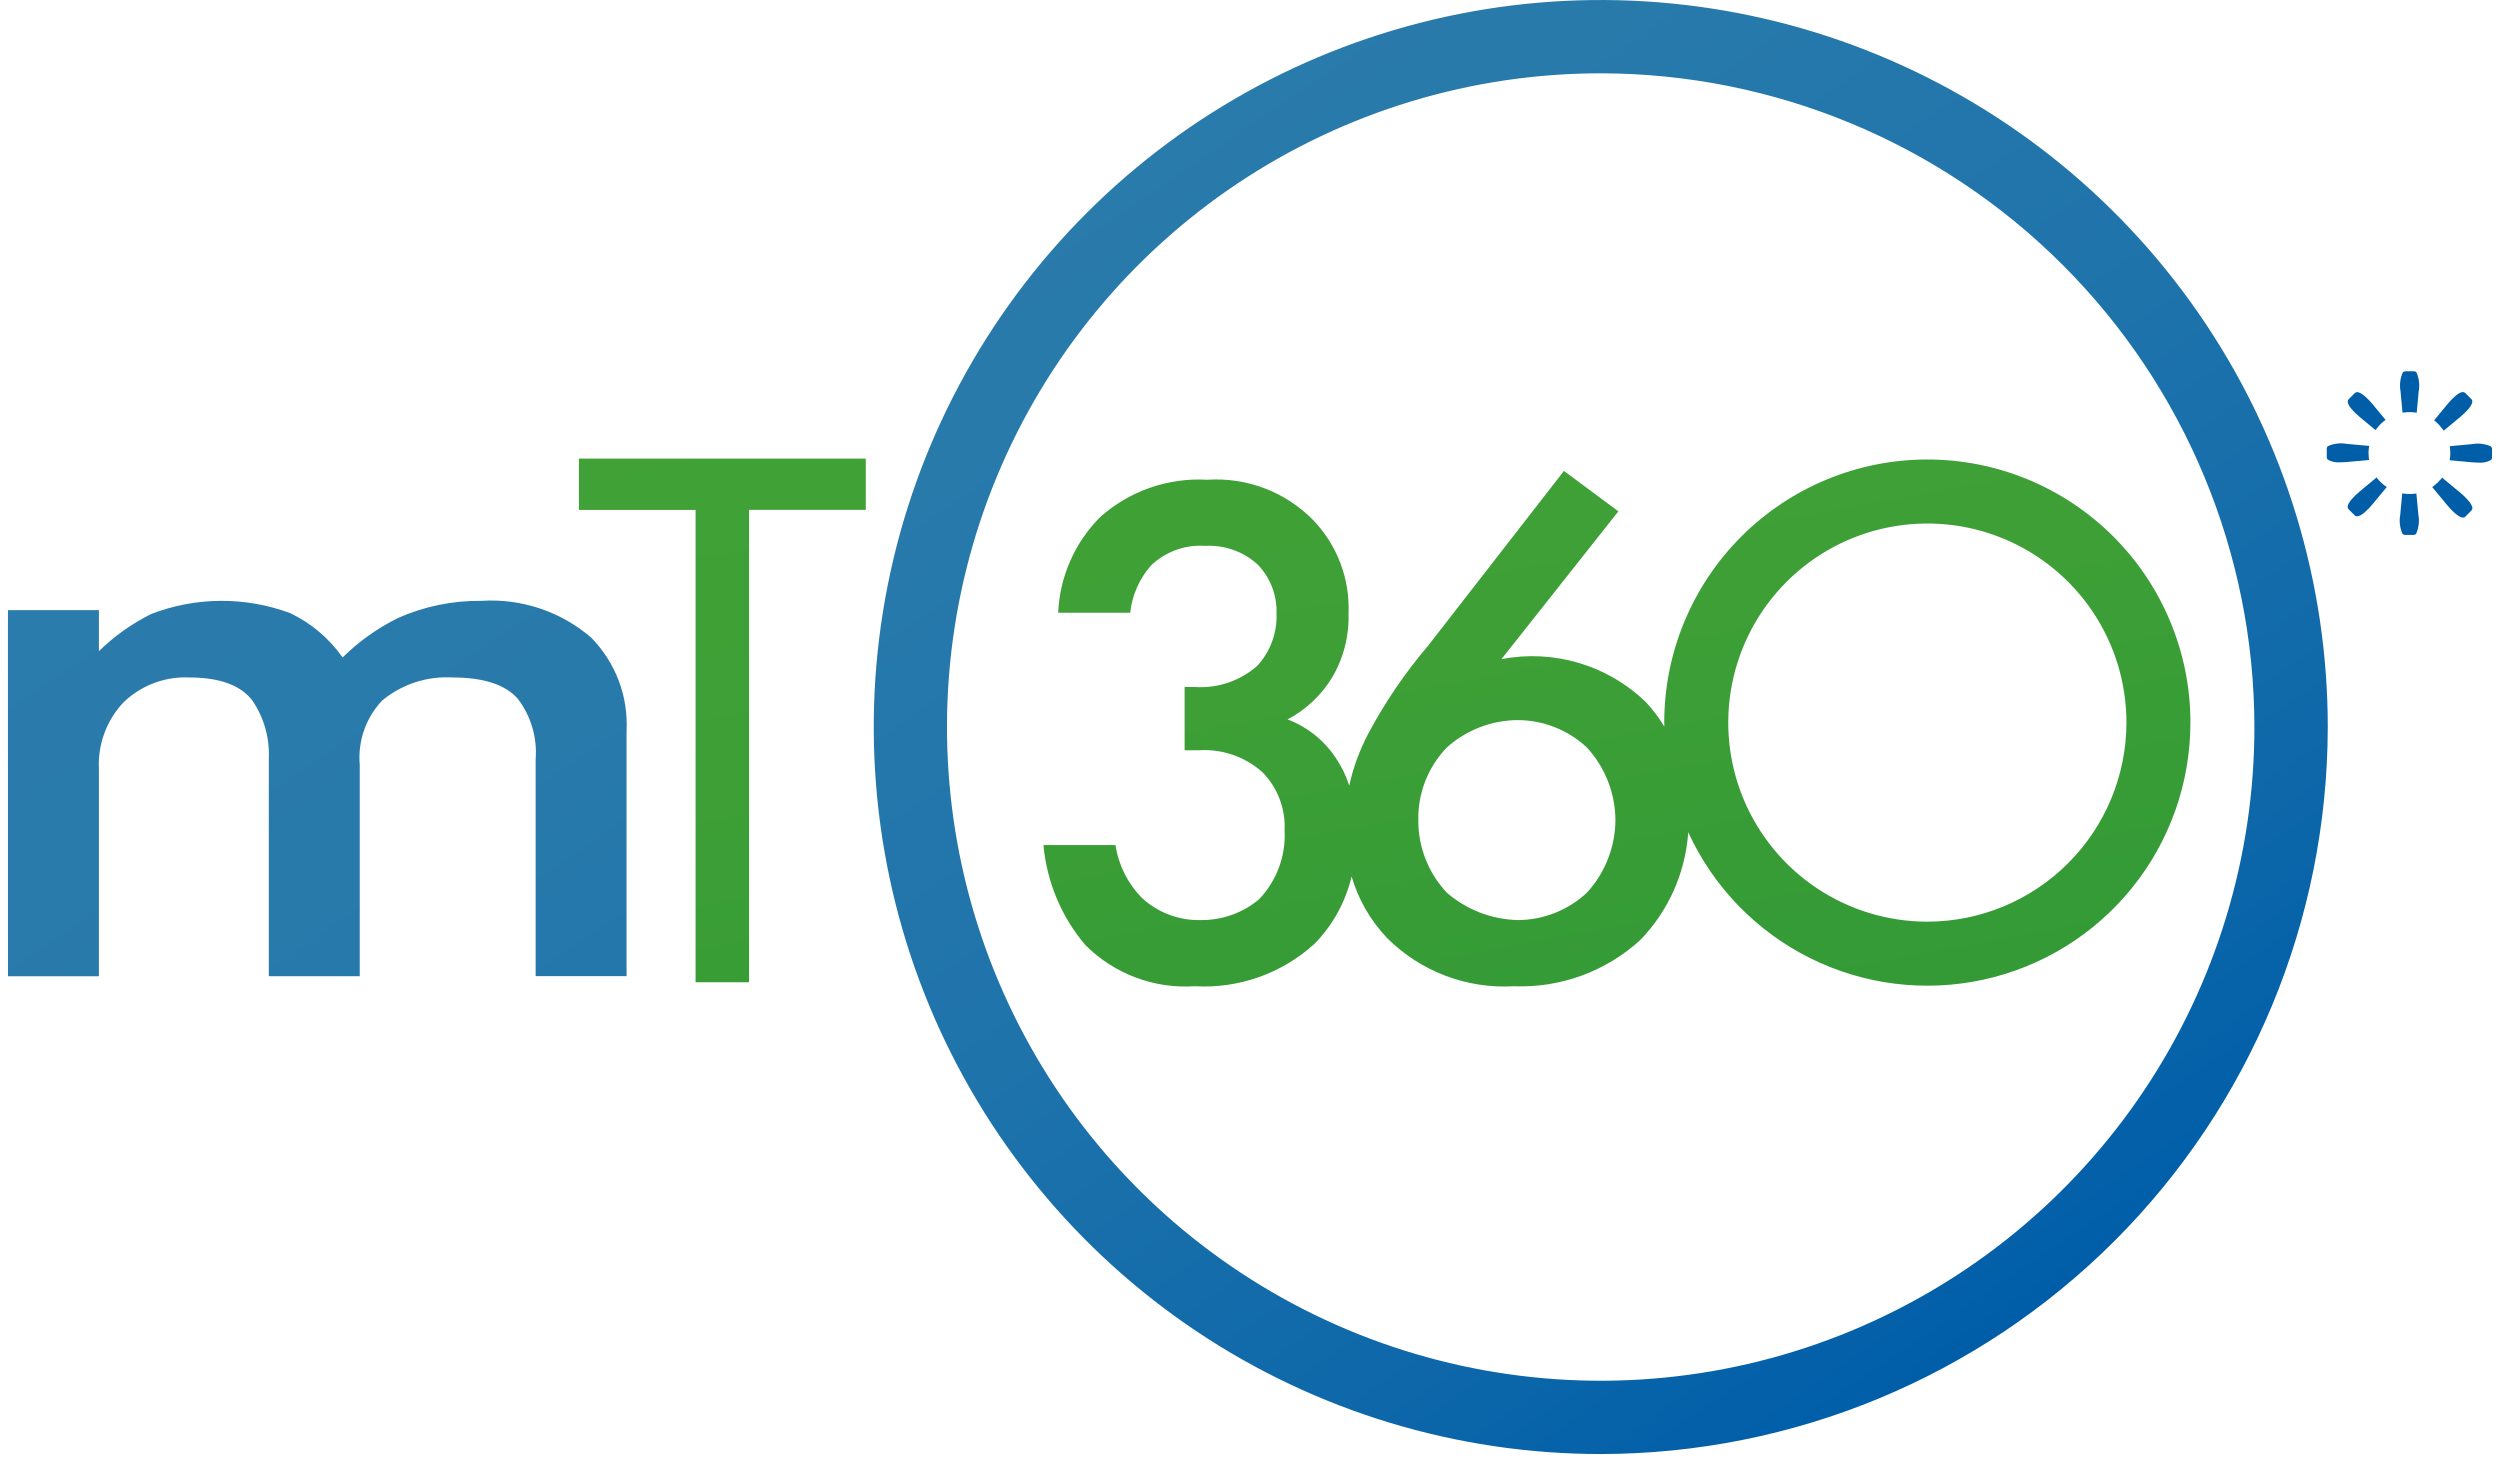
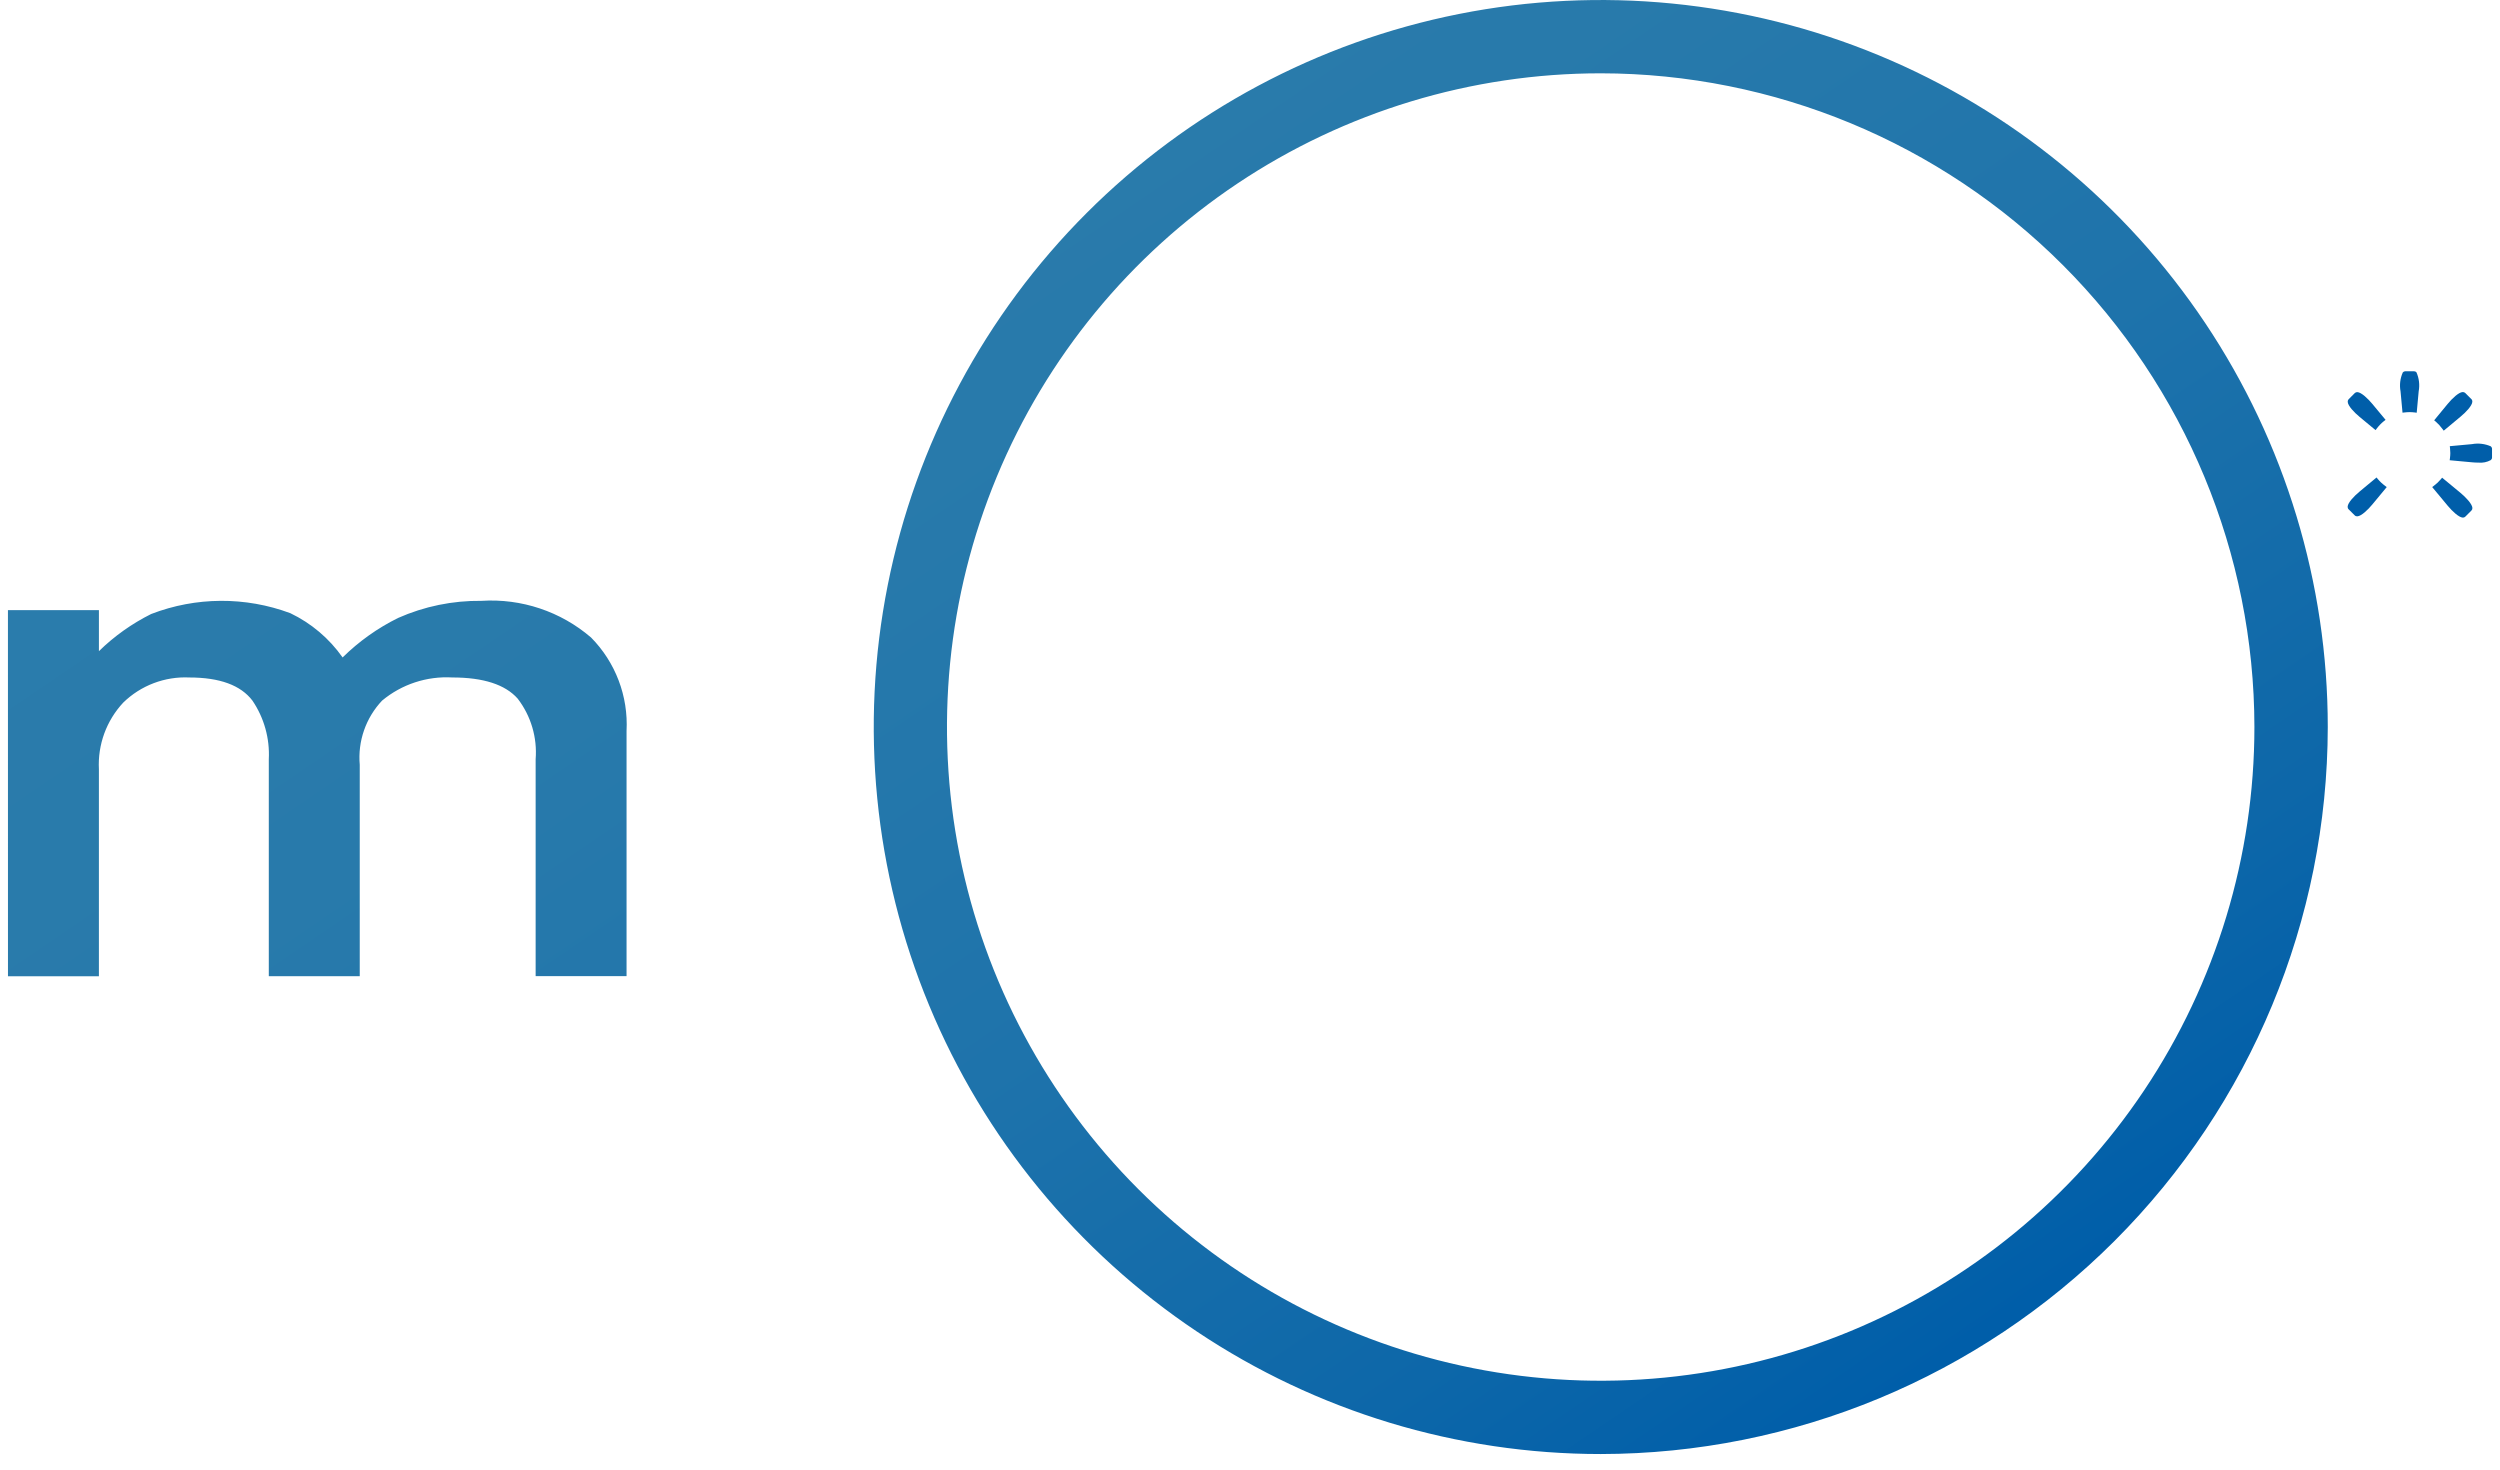
<svg xmlns="http://www.w3.org/2000/svg" width="148" height="87" viewBox="0 0 148 87" fill="none">
  <g clip-path="url(#clip0_82_16)">
    <path d="M0.47 36.118H5.856V38.549C6.766 37.659 7.81 36.917 8.949 36.349C11.598 35.327 14.529 35.31 17.189 36.301C18.427 36.895 19.492 37.797 20.282 38.921C21.244 37.973 22.352 37.184 23.563 36.585C25.116 35.896 26.8 35.55 28.499 35.57C30.864 35.418 33.195 36.197 34.992 37.742C35.707 38.467 36.262 39.332 36.624 40.284C36.986 41.235 37.145 42.252 37.092 43.268V57.789H31.71V44.946C31.811 43.66 31.432 42.382 30.647 41.359C29.908 40.524 28.617 40.106 26.775 40.106C25.266 40.02 23.781 40.509 22.619 41.476C22.143 41.98 21.779 42.579 21.551 43.234C21.323 43.889 21.236 44.585 21.297 45.276V57.791H15.913V44.946C15.976 43.715 15.636 42.497 14.945 41.477C14.252 40.564 13.008 40.108 11.214 40.107C10.494 40.072 9.774 40.187 9.099 40.443C8.425 40.699 7.811 41.091 7.295 41.595C6.803 42.122 6.422 42.743 6.174 43.42C5.927 44.098 5.818 44.818 5.855 45.538V57.793H0.472L0.47 36.118ZM137.804 43.04C137.804 34.528 135.28 26.206 130.551 19.129C125.821 12.051 119.1 6.535 111.235 3.277C103.371 0.02 94.717 -0.833 86.368 0.828C78.02 2.489 70.351 6.588 64.332 12.607C58.313 18.626 54.214 26.295 52.553 34.644C50.892 42.992 51.745 51.646 55.002 59.51C58.26 67.375 63.776 74.096 70.854 78.826C77.931 83.555 86.253 86.079 94.765 86.079C106.176 86.066 117.116 81.527 125.184 73.459C133.253 65.39 137.791 54.45 137.804 43.039V43.04ZM133.461 43.04C133.461 50.694 131.191 58.176 126.939 64.541C122.686 70.905 116.642 75.865 109.571 78.794C102.499 81.723 94.718 82.49 87.211 80.996C79.704 79.503 72.808 75.817 67.396 70.405C61.984 64.993 58.298 58.097 56.805 50.59C55.311 43.083 56.078 35.302 59.007 28.23C61.936 21.159 66.896 15.114 73.26 10.862C79.625 6.61 87.107 4.34 94.761 4.34C105.021 4.351 114.859 8.431 122.114 15.686C129.369 22.941 133.45 32.779 133.461 43.039V43.04Z" fill="url(#paint0_linear_82_16)" />
-     <path d="M34.272 30.188V27.149H51.254V30.183H44.343V58.149H41.178V30.188H34.272ZM129.672 42.778C129.673 46.331 128.458 49.779 126.229 52.547C124.001 55.315 120.893 57.237 117.421 57.995C113.949 58.753 110.322 58.3 107.143 56.713C103.964 55.125 101.423 52.498 99.943 49.267C99.781 51.66 98.778 53.919 97.111 55.644C95.074 57.508 92.385 58.493 89.626 58.386C88.249 58.466 86.872 58.255 85.582 57.768C84.292 57.281 83.119 56.527 82.14 55.557C81.148 54.522 80.418 53.263 80.014 51.887C79.661 53.385 78.906 54.759 77.832 55.861C76.878 56.734 75.759 57.407 74.54 57.841C73.322 58.274 72.029 58.459 70.738 58.385C69.546 58.465 68.35 58.289 67.232 57.868C66.114 57.448 65.098 56.793 64.254 55.948C62.836 54.279 61.969 52.211 61.773 50.029H66.038C66.215 51.213 66.764 52.31 67.605 53.162C68.563 54.043 69.829 54.512 71.13 54.467C72.37 54.474 73.572 54.042 74.525 53.249C75.045 52.708 75.449 52.065 75.711 51.361C75.973 50.658 76.088 49.908 76.048 49.158C76.079 48.526 75.978 47.894 75.754 47.303C75.529 46.711 75.184 46.172 74.742 45.72C74.235 45.266 73.643 44.917 73.001 44.693C72.359 44.469 71.678 44.374 70.999 44.414H70.129V40.671H70.738C71.407 40.716 72.079 40.627 72.714 40.411C73.35 40.194 73.935 39.853 74.438 39.409C75.208 38.569 75.615 37.458 75.57 36.319C75.588 35.782 75.497 35.246 75.303 34.745C75.108 34.244 74.814 33.787 74.438 33.403C73.593 32.645 72.481 32.254 71.348 32.315C70.759 32.274 70.167 32.357 69.612 32.559C69.057 32.762 68.551 33.079 68.127 33.49C67.445 34.272 67.02 35.244 66.908 36.275H62.643C62.736 34.145 63.62 32.128 65.124 30.617C65.985 29.847 66.99 29.255 68.08 28.875C69.17 28.495 70.325 28.334 71.478 28.401C72.633 28.325 73.791 28.499 74.873 28.912C75.955 29.325 76.934 29.967 77.745 30.794C78.448 31.527 78.995 32.394 79.354 33.344C79.713 34.294 79.876 35.306 79.834 36.321C79.875 37.667 79.528 38.997 78.834 40.151C78.198 41.183 77.296 42.025 76.223 42.588C77.4 43.035 78.405 43.842 79.096 44.895C79.428 45.394 79.689 45.936 79.873 46.507C80.113 45.431 80.495 44.391 81.01 43.416C81.996 41.568 83.177 39.832 84.535 38.237L92.586 27.879L95.807 30.272L88.887 39.02C90.407 38.727 91.975 38.804 93.459 39.243C94.944 39.682 96.301 40.471 97.417 41.544C97.839 41.993 98.212 42.485 98.529 43.013C98.529 42.935 98.523 42.857 98.523 42.778C98.523 38.647 100.164 34.685 103.085 31.764C106.006 28.843 109.968 27.202 114.098 27.202C118.229 27.202 122.191 28.843 125.112 31.764C128.033 34.685 129.674 38.647 129.674 42.778H129.672ZM95.633 48.549C95.624 46.951 95.018 45.414 93.933 44.24C92.82 43.208 91.36 42.633 89.842 42.63C88.3 42.64 86.814 43.212 85.664 44.24C85.11 44.81 84.675 45.485 84.383 46.225C84.092 46.964 83.949 47.754 83.964 48.549C83.953 50.151 84.562 51.695 85.664 52.858C86.829 53.861 88.305 54.429 89.842 54.468C91.36 54.466 92.821 53.891 93.933 52.858C95.018 51.684 95.624 50.147 95.633 48.549ZM125.885 42.776C125.885 40.445 125.193 38.166 123.898 36.228C122.603 34.29 120.762 32.78 118.609 31.888C116.455 30.996 114.085 30.763 111.799 31.218C109.513 31.672 107.413 32.795 105.765 34.443C104.116 36.092 102.994 38.192 102.539 40.478C102.085 42.764 102.318 45.134 103.21 47.288C104.102 49.441 105.613 51.282 107.551 52.577C109.489 53.872 111.768 54.563 114.099 54.563C117.224 54.559 120.219 53.316 122.428 51.107C124.638 48.898 125.881 45.902 125.885 42.778V42.776Z" fill="url(#paint1_linear_82_16)" />
    <path d="M142.908 21.978H142.393C142.365 21.979 142.338 21.985 142.312 21.997C142.287 22.009 142.264 22.026 142.246 22.047C142.089 22.399 142.042 22.79 142.112 23.169L142.229 24.43L142.351 24.417C142.548 24.392 142.748 24.392 142.945 24.417L143.069 24.433L143.186 23.165C143.256 22.786 143.21 22.395 143.054 22.043C143.035 22.023 143.013 22.006 142.988 21.995C142.963 21.984 142.936 21.978 142.908 21.978Z" fill="#005EA9" />
    <path d="M147.46 26.425C147.108 26.269 146.717 26.223 146.339 26.293L145.028 26.414L145.042 26.536C145.053 26.631 145.059 26.727 145.059 26.822C145.058 26.922 145.051 27.023 145.038 27.122L145.021 27.246L146.338 27.368C146.46 27.38 146.594 27.387 146.727 27.387C146.98 27.412 147.235 27.359 147.458 27.236C147.479 27.218 147.497 27.195 147.509 27.17C147.521 27.145 147.527 27.117 147.528 27.089V26.573C147.528 26.545 147.521 26.517 147.51 26.492C147.498 26.466 147.481 26.444 147.46 26.425Z" fill="#005EA9" />
-     <path d="M143.106 29.819C143.093 29.676 143.079 29.511 143.061 29.335L143.049 29.214L142.928 29.228C142.732 29.252 142.533 29.25 142.337 29.223L142.212 29.205L142.2 29.33C142.182 29.51 142.167 29.675 142.155 29.819L142.094 30.476C142.024 30.855 142.07 31.246 142.226 31.598C142.244 31.619 142.267 31.636 142.292 31.648C142.317 31.66 142.345 31.666 142.373 31.667H142.889C142.917 31.667 142.944 31.66 142.97 31.649C142.995 31.637 143.017 31.619 143.035 31.598C143.191 31.246 143.237 30.855 143.167 30.476L143.106 29.819Z" fill="#005EA9" />
-     <path d="M140.234 27.107C140.223 27.012 140.217 26.917 140.216 26.821C140.217 26.721 140.224 26.62 140.237 26.521L140.252 26.398L138.937 26.278C138.558 26.208 138.166 26.254 137.813 26.41C137.792 26.428 137.775 26.45 137.763 26.476C137.751 26.501 137.744 26.528 137.744 26.556V27.071C137.745 27.099 137.751 27.127 137.763 27.152C137.775 27.177 137.793 27.2 137.814 27.218C138.04 27.342 138.297 27.394 138.553 27.369C138.684 27.369 138.816 27.362 138.937 27.351L140.248 27.23L140.234 27.107Z" fill="#005EA9" />
    <path d="M139.68 24.673L140.633 25.463L140.709 25.363C140.83 25.202 140.97 25.058 141.126 24.932L141.226 24.855L140.444 23.914C140.182 23.598 139.792 23.225 139.557 23.214C139.529 23.212 139.501 23.216 139.475 23.225C139.449 23.235 139.425 23.25 139.405 23.269L139.04 23.634C139.021 23.654 139.006 23.678 138.996 23.705C138.987 23.731 138.983 23.759 138.985 23.787C138.993 24.024 139.365 24.412 139.68 24.673Z" fill="#005EA9" />
    <path d="M144.593 25.396L144.669 25.496L145.663 24.668C145.98 24.406 146.353 24.016 146.363 23.781C146.365 23.754 146.361 23.726 146.352 23.701C146.343 23.675 146.328 23.651 146.309 23.632C146.209 23.532 146.044 23.364 145.942 23.264C145.922 23.245 145.898 23.23 145.872 23.221C145.846 23.212 145.818 23.208 145.79 23.21C145.555 23.221 145.178 23.578 144.903 23.91L144.103 24.882L144.194 24.959C144.344 25.088 144.478 25.235 144.593 25.396Z" fill="#005EA9" />
    <path d="M145.665 29.181L145.157 28.761L144.742 28.418L144.574 28.279L144.497 28.371C144.376 28.516 144.238 28.645 144.086 28.758L143.986 28.834L144.068 28.934C144.221 29.117 144.368 29.291 144.485 29.434L144.906 29.942C145.169 30.258 145.56 30.63 145.795 30.642H145.806C145.832 30.643 145.857 30.638 145.881 30.629C145.905 30.619 145.927 30.605 145.945 30.587L146.311 30.221C146.33 30.201 146.345 30.178 146.355 30.151C146.364 30.125 146.368 30.098 146.366 30.07C146.353 29.835 145.981 29.445 145.665 29.181Z" fill="#005EA9" />
    <path d="M140.769 28.361L140.692 28.267L140.598 28.345C140.45 28.468 140.309 28.585 140.187 28.685L139.68 29.107C139.35 29.382 138.993 29.759 138.98 29.993C138.978 30.021 138.982 30.049 138.991 30.076C139.001 30.102 139.015 30.127 139.035 30.147L139.4 30.511C139.418 30.529 139.44 30.544 139.465 30.553C139.489 30.563 139.515 30.568 139.541 30.567H139.552C139.787 30.557 140.177 30.185 140.439 29.867L141.294 28.836L141.194 28.76C141.037 28.645 140.894 28.511 140.769 28.361Z" fill="#005EA9" />
  </g>
  <defs>
    <linearGradient id="paint0_linear_82_16" x1="16.813" y1="7.834" x2="81.738" y2="103.215" gradientUnits="userSpaceOnUse">
      <stop stop-color="#2C7DAC" />
      <stop offset="0.331" stop-color="#287AAB" />
      <stop offset="0.605" stop-color="#1E73AB" />
      <stop offset="0.858" stop-color="#0D67A9" />
      <stop offset="1" stop-color="#005EA9" />
    </linearGradient>
    <linearGradient id="paint1_linear_82_16" x1="38.947" y1="19.116" x2="49.917" y2="78.224" gradientUnits="userSpaceOnUse">
      <stop stop-color="#42A236" />
      <stop offset="0.471" stop-color="#3D9F36" />
      <stop offset="0.96" stop-color="#319936" />
      <stop offset="1" stop-color="#309937" />
    </linearGradient>
    <clipPath id="clip0_82_16">
      <rect width="147.06" height="86.078" fill="white" transform="translate(0.47)" />
    </clipPath>
  </defs>
</svg>